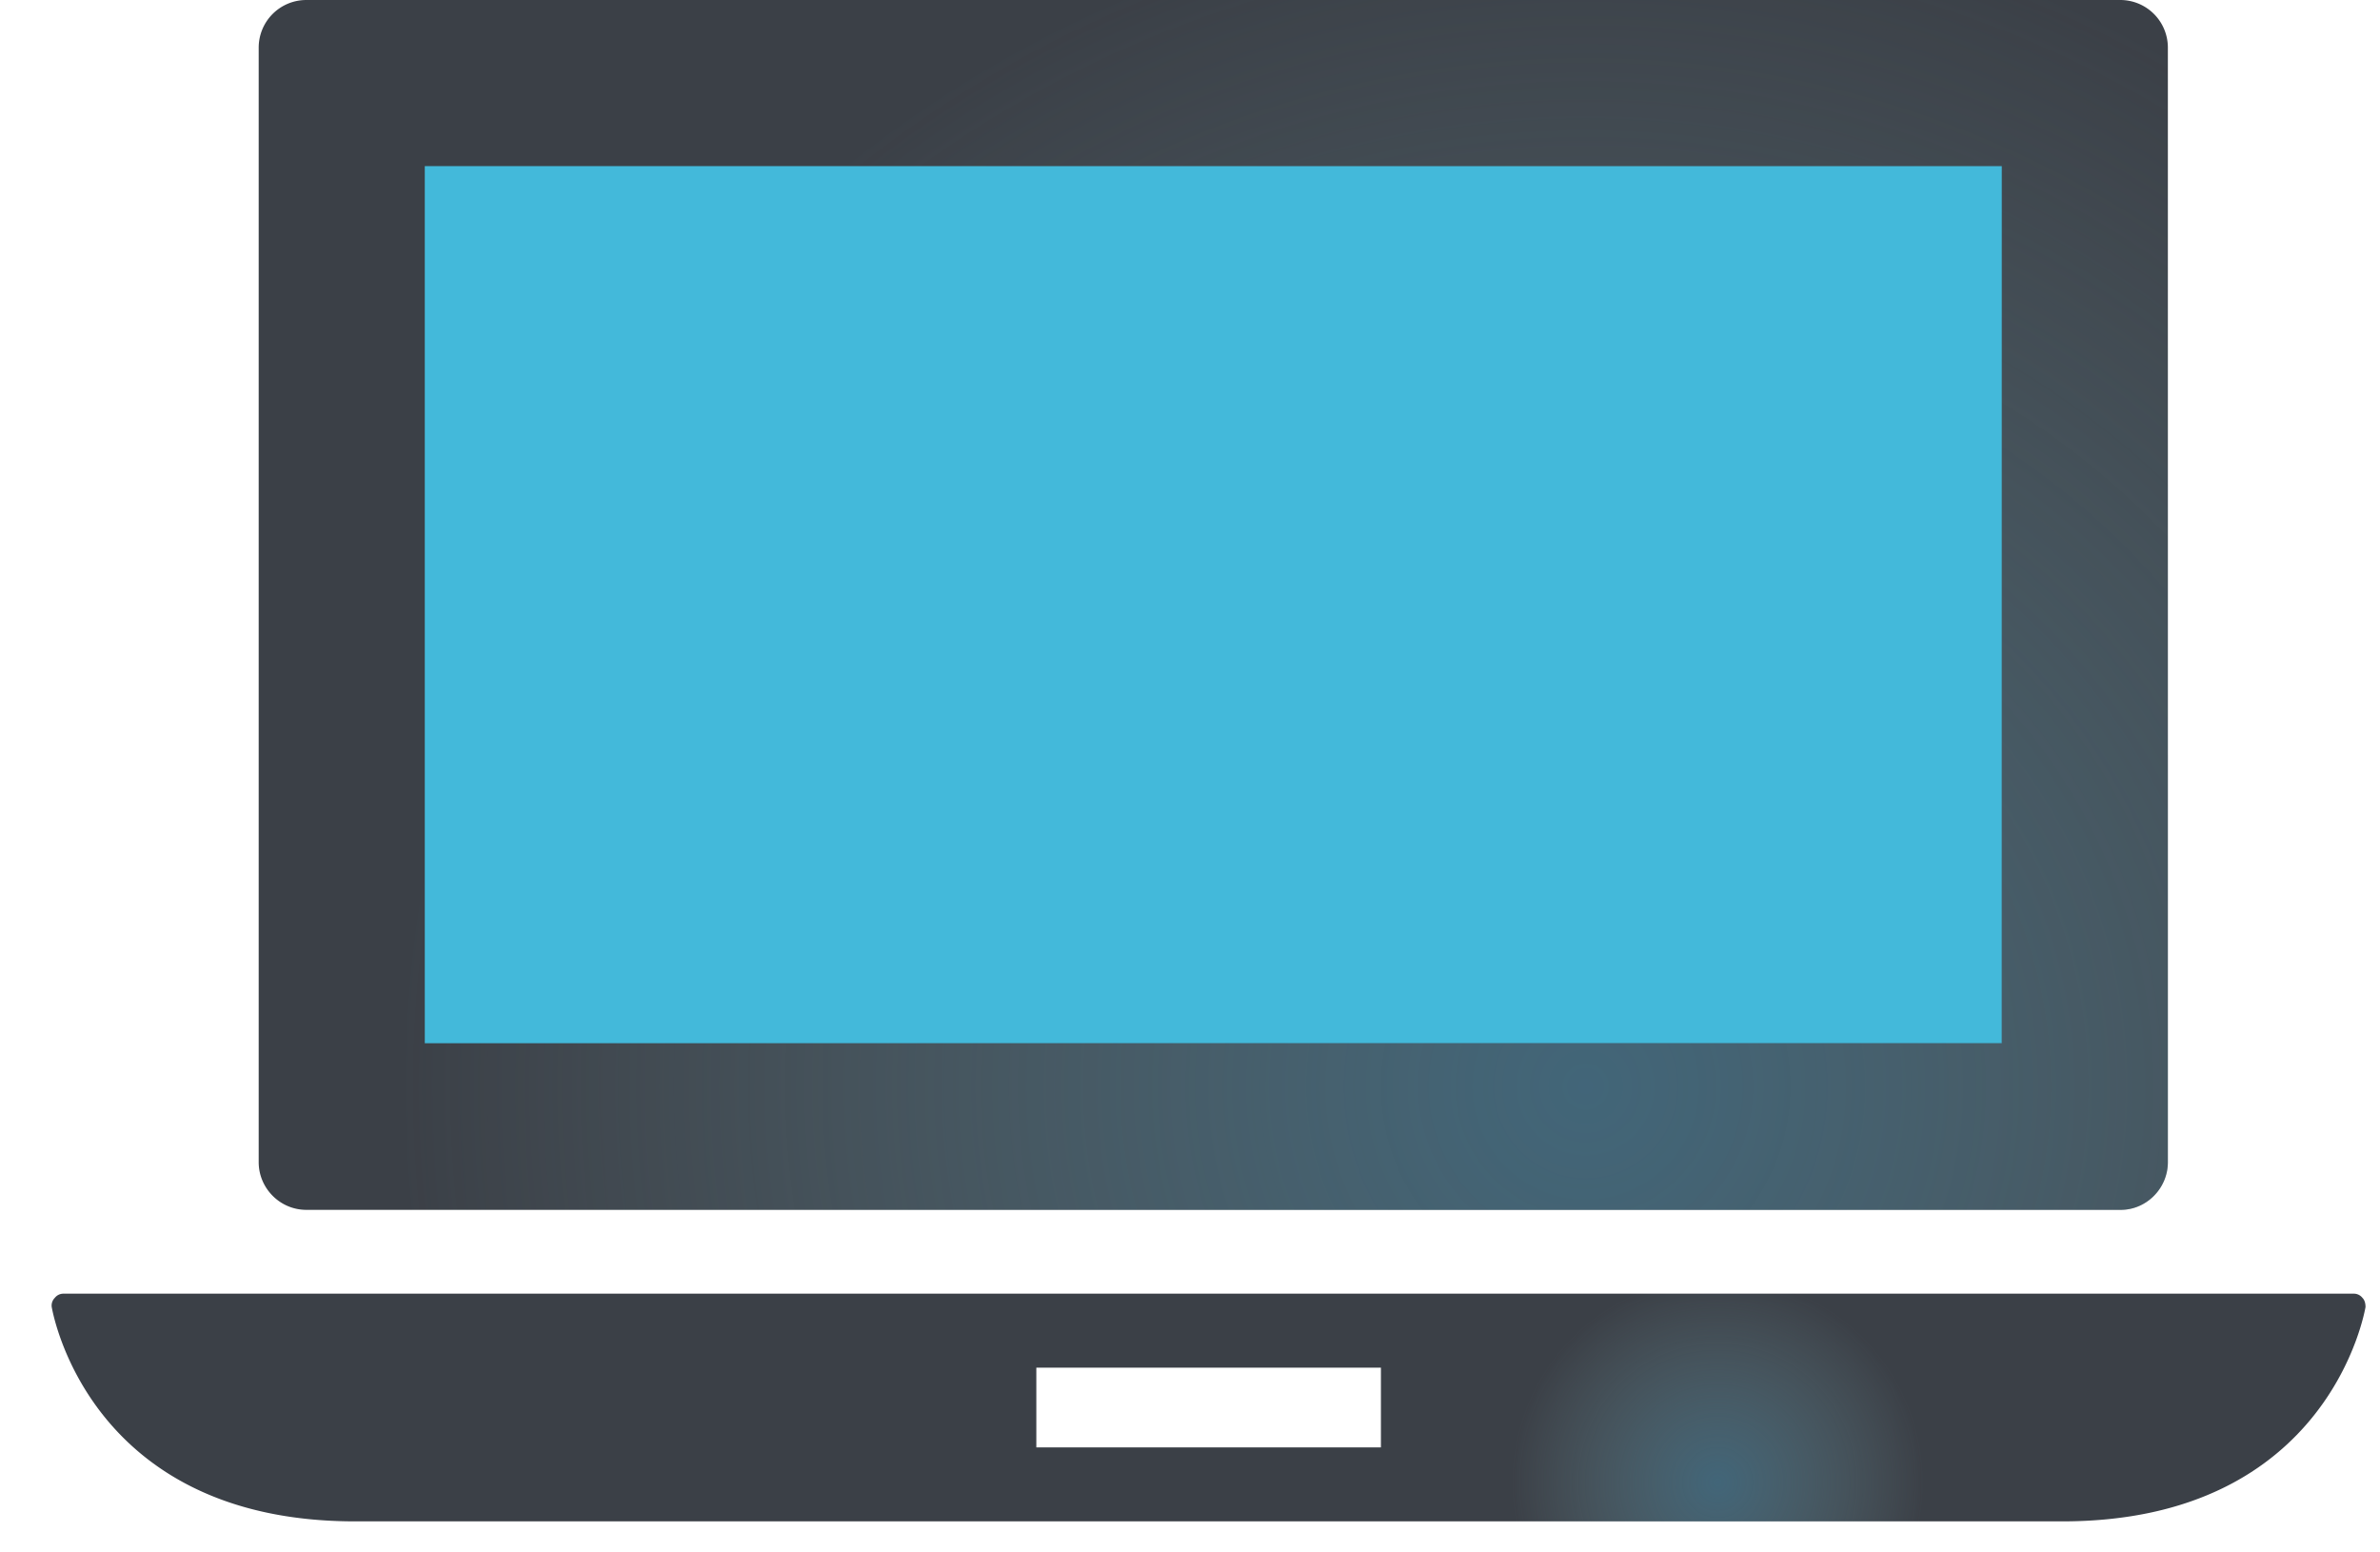
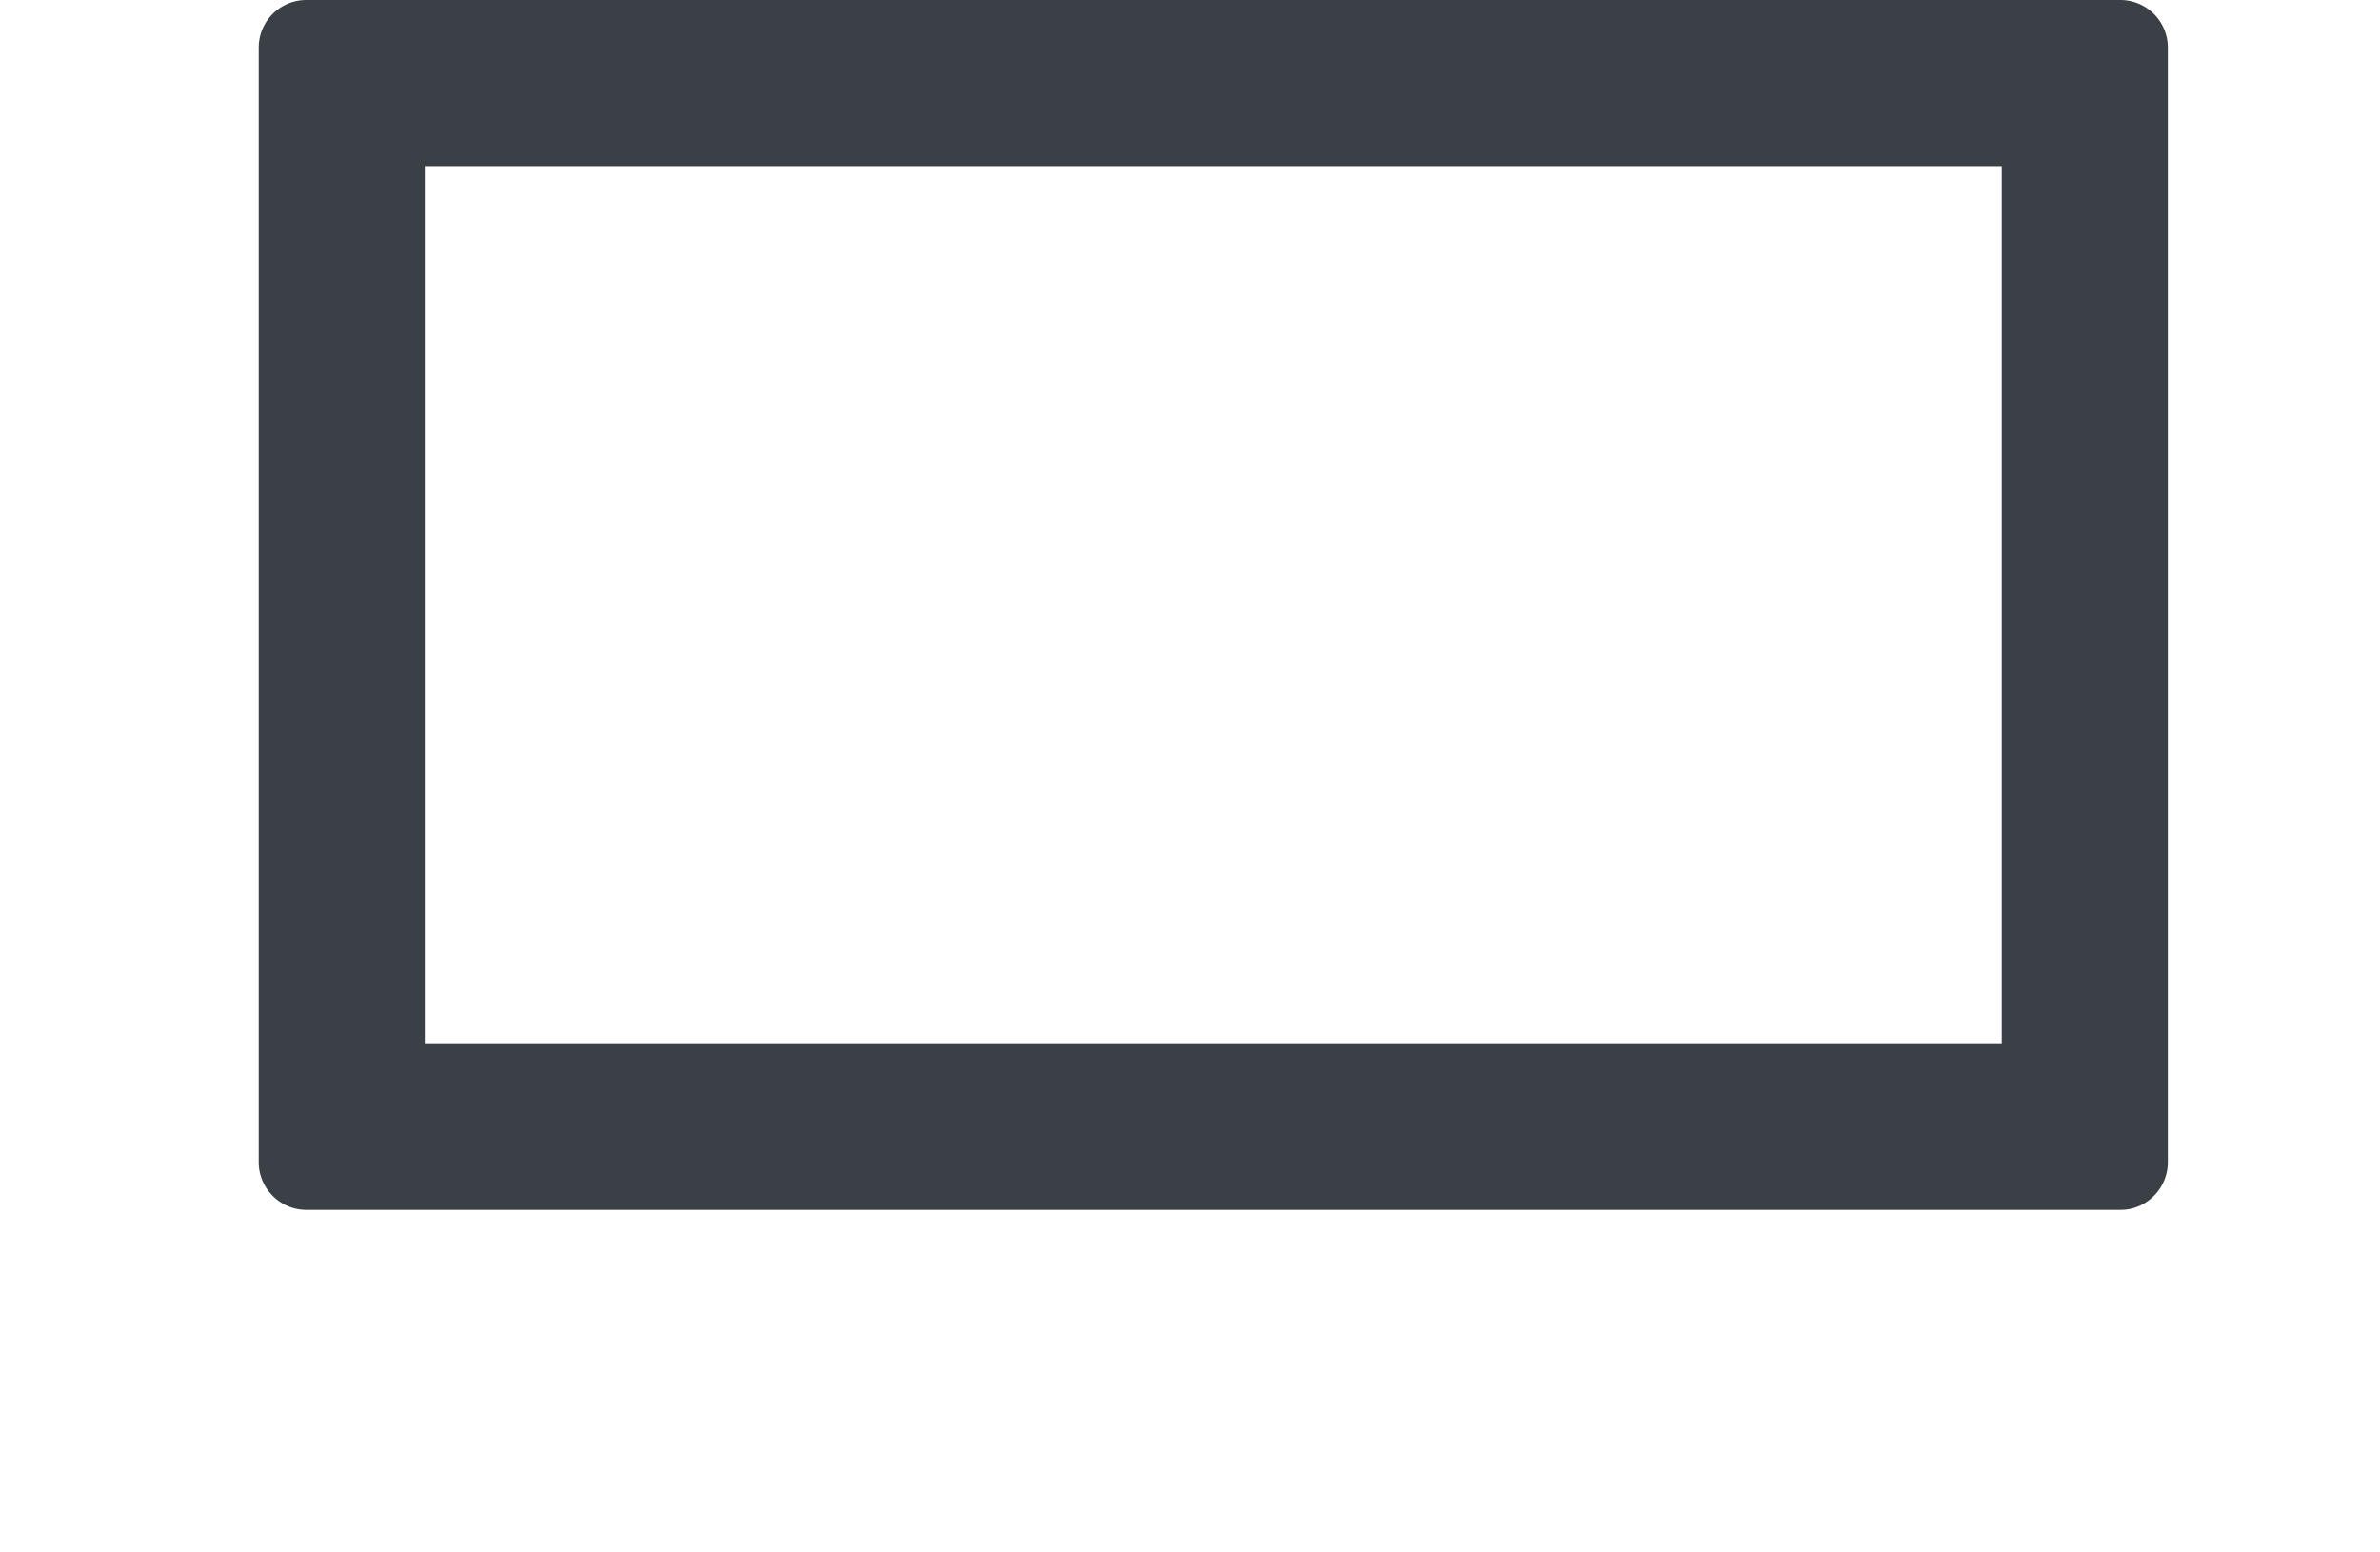
<svg xmlns="http://www.w3.org/2000/svg" width="46" height="30" viewBox="0 0 46 30">
  <defs>
    <radialGradient id="a" cx="707.2" cy="874.65" r="3.99" gradientUnits="userSpaceOnUse">
      <stop offset="0" stop-color="#488baa" stop-opacity=".5" />
      <stop offset="1" stop-color="#88b1b7" stop-opacity="0" />
    </radialGradient>
    <radialGradient id="b" cx="704.65" cy="867" r="22.94" gradientUnits="userSpaceOnUse">
      <stop offset="0" stop-color="#488baa" stop-opacity=".5" />
      <stop offset="1" stop-color="#88b1b7" stop-opacity="0" />
    </radialGradient>
  </defs>
-   <path fill="#43b9da" d="M6 21V2h35v19z" />
-   <path fill="#3b4047" d="M45.66 25.08a.21.21 0 0 0-.17-.08H1.23a.21.21 0 0 0-.17.08.21.21 0 0 0-.06.18c.01.04.68 4.14 5.86 4.14h33c5.18 0 5.85-4.1 5.86-4.14 0-.06-.01-.13-.06-.18zm-18.97 2.89h-6.66v-1.54h6.66z" />
-   <path fill="url(#a)" d="M719.66 871.08a.21.21 0 0 0-.17-.08h-44.26a.21.21 0 0 0-.17.08.21.21 0 0 0-.06.18c.01.04.68 4.14 5.86 4.14h33c5.18 0 5.85-4.1 5.86-4.14 0-.06-.01-.13-.06-.18zm-18.97 2.89h-6.66v-1.54h6.66z" transform="translate(-674 -846)" />
  <path fill="#3b4047" d="M5.92 23.38h35.07c.5 0 .91-.42.91-.92V.92a.92.92 0 0 0-.91-.92H5.92A.92.92 0 0 0 5 .92v21.54c0 .5.41.92.92.92zM8.21 3.21h30.48v16.95H8.21z" />
-   <path fill="url(#b)" d="M679.92 869.38h35.07c.5 0 .91-.42.91-.92v-21.54a.92.92 0 0 0-.91-.92h-35.07a.92.92 0 0 0-.92.92v21.54c0 .5.41.92.92.92zm2.29-20.17h30.48v16.95h-30.48z" transform="translate(-674 -846)" />
</svg>